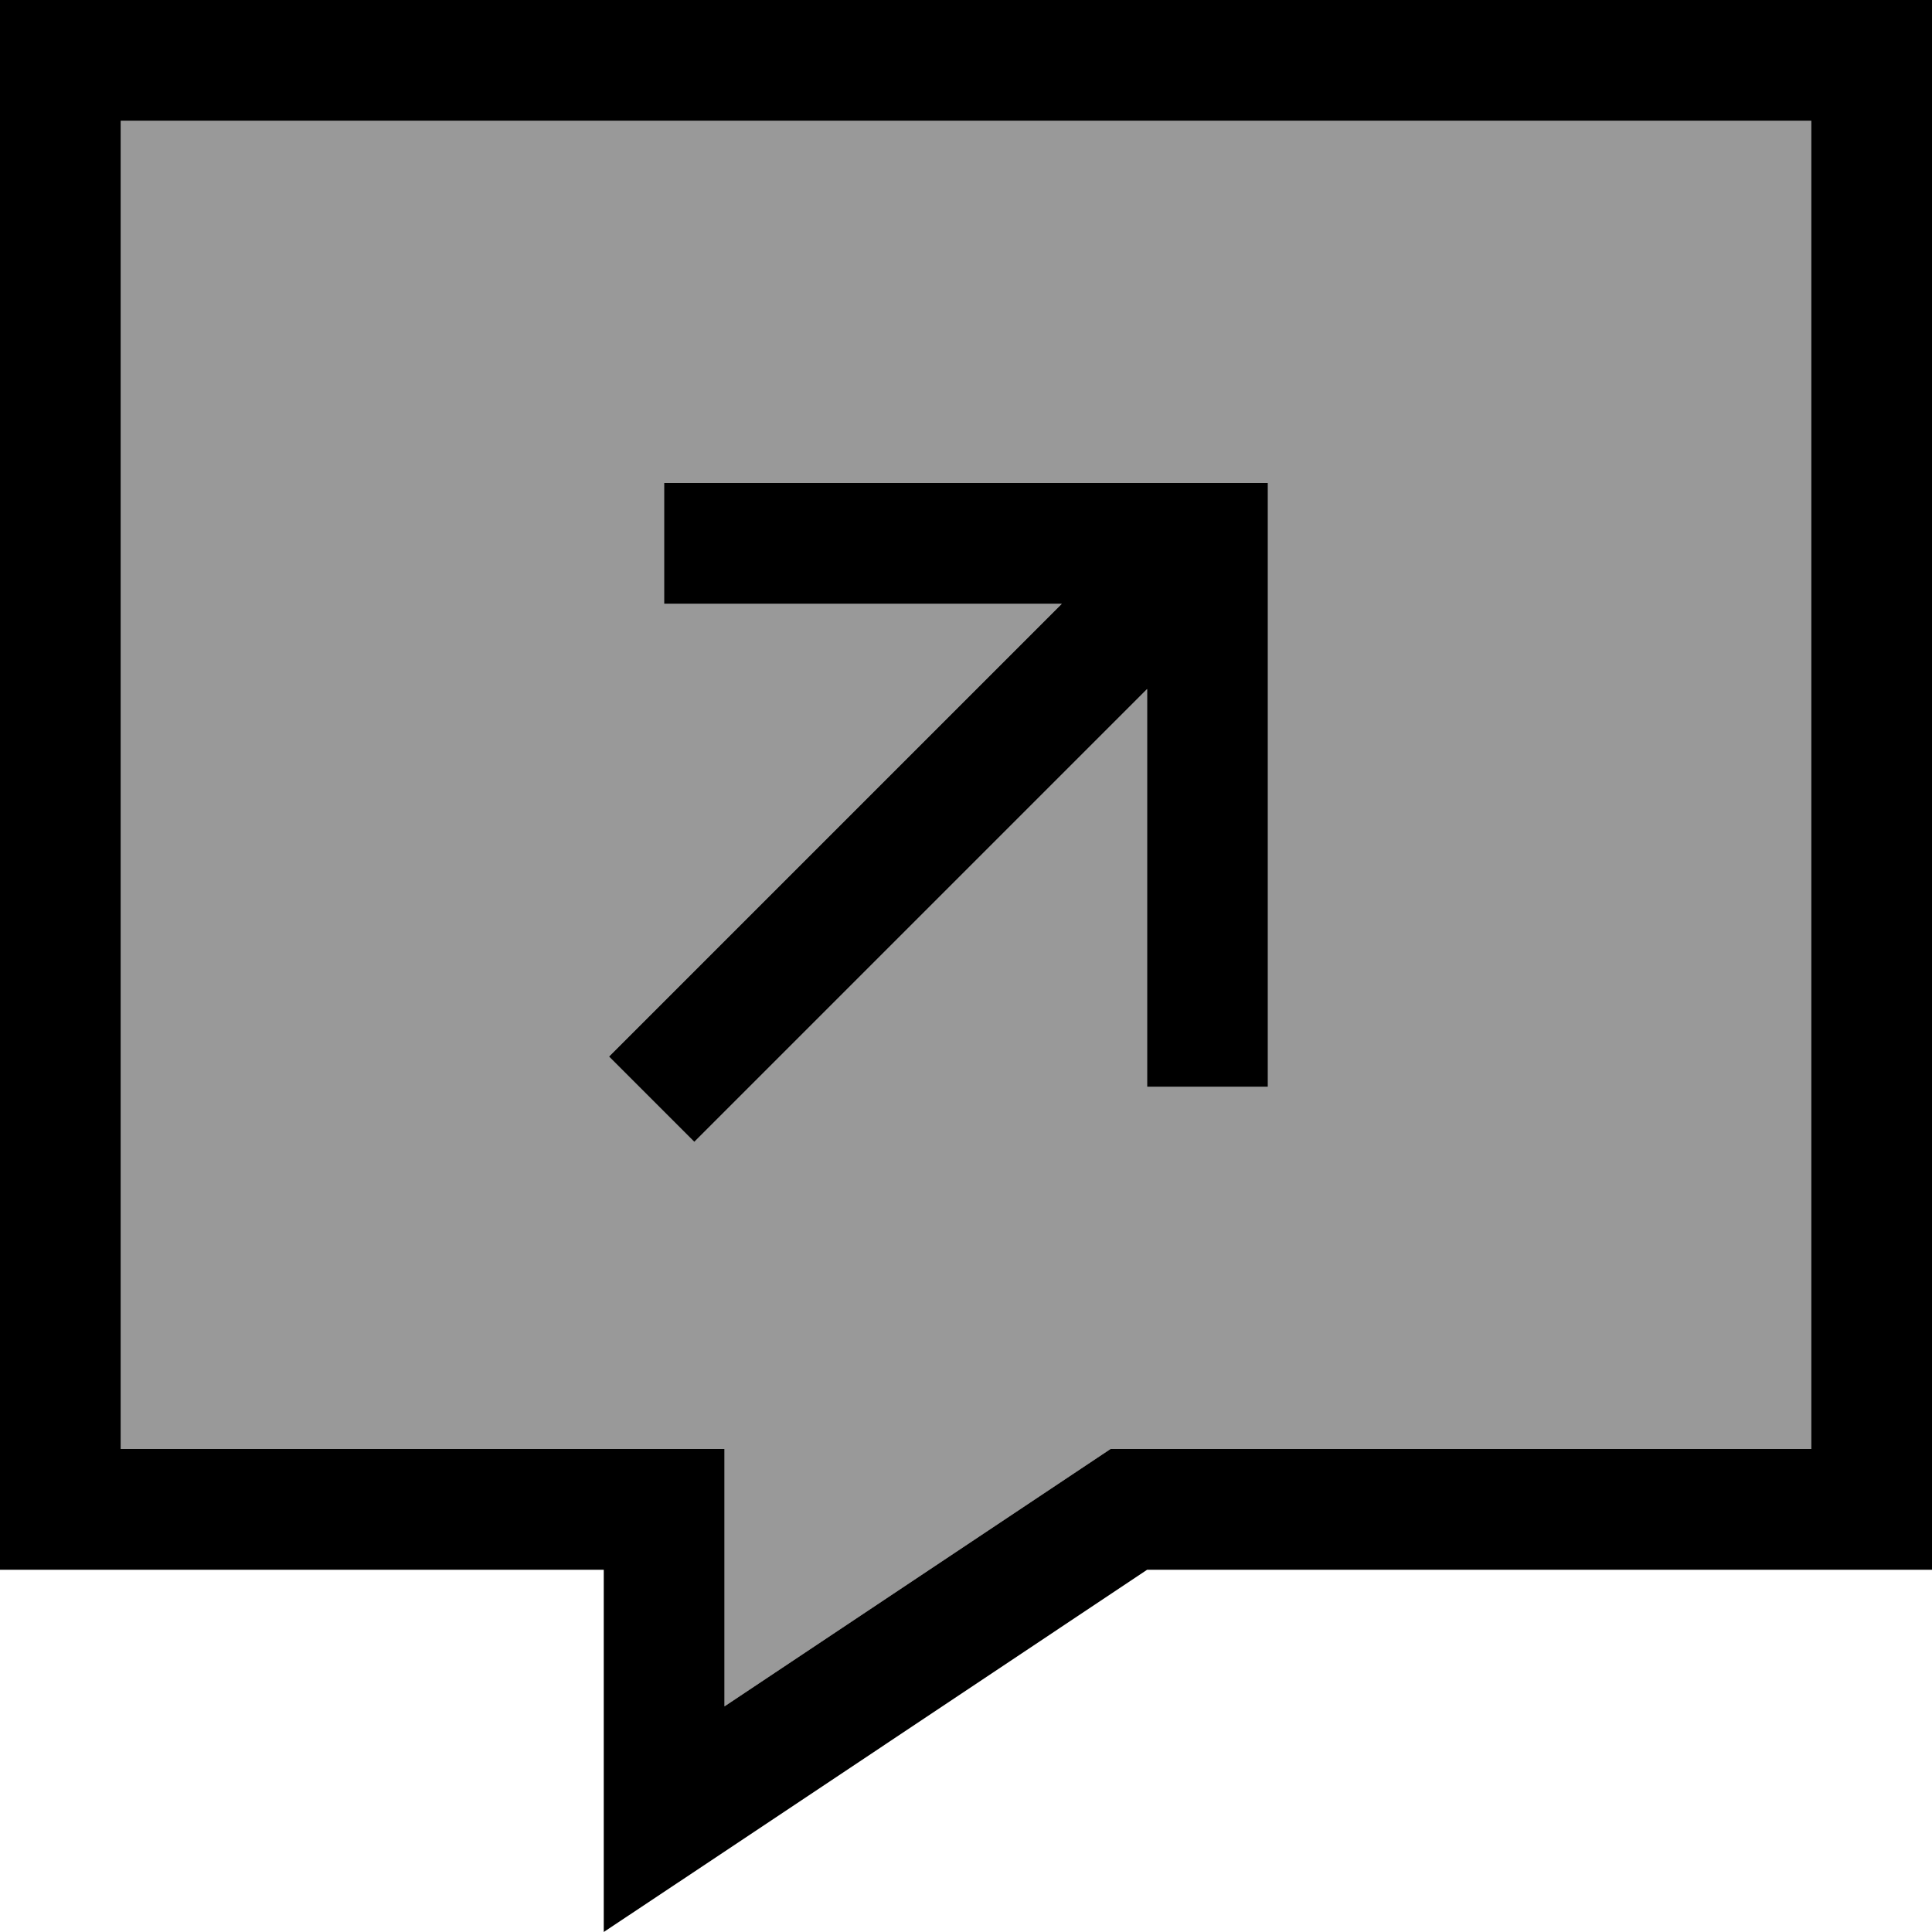
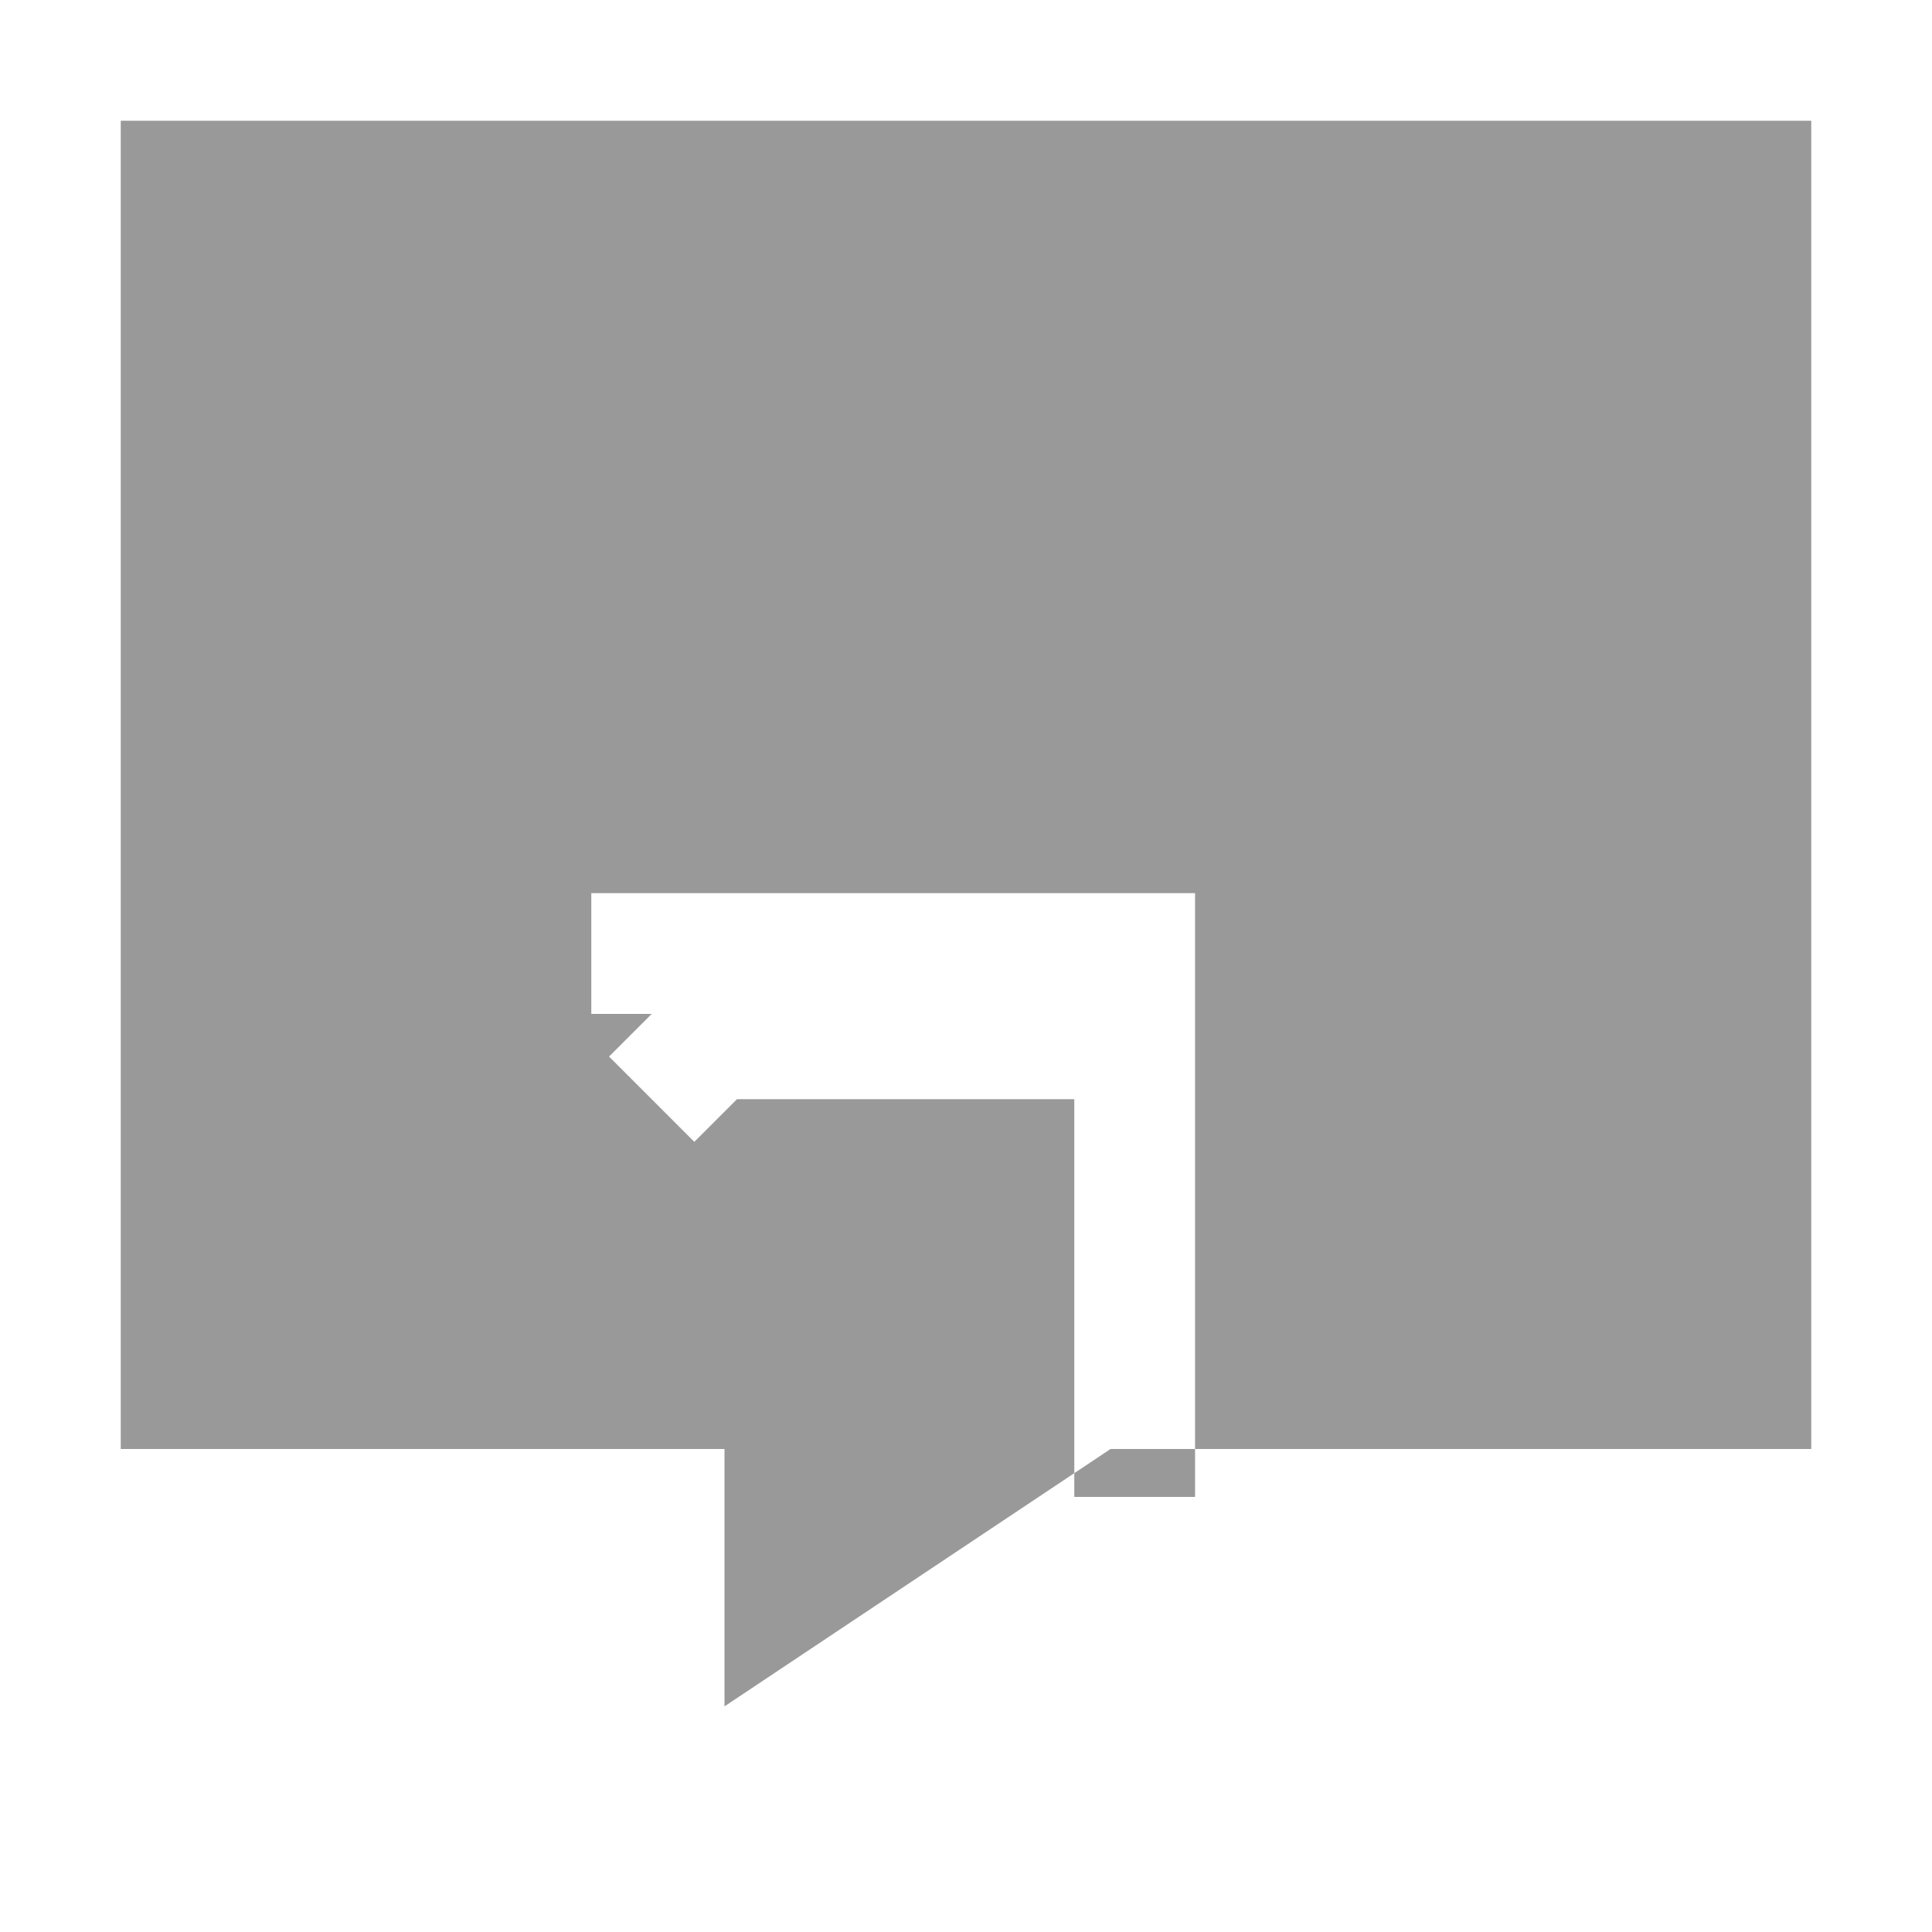
<svg xmlns="http://www.w3.org/2000/svg" viewBox="0 0 512 512">
  <defs>
    <style>.fa-secondary{opacity:.4}</style>
  </defs>
-   <path class="fa-secondary" d="M32 32l0 352 128 0 32 0 0 32 0 36.2 94.2-62.8 8.1-5.4 9.7 0 176 0 0-352L32 32zM161.4 280l11.3-11.3L281.4 160 192 160l-16 0 0-32 16 0 128 0 16 0 0 16 0 128 0 16-32 0 0-16 0-89.4L195.3 291.3 184 302.6 161.4 280z" />
-   <path class="fa-primary" d="M160 416l-32 0-96 0L0 416l0-32L0 32 0 0 32 0 480 0l32 0 0 32 0 352 0 32-32 0-176 0L192 490.7 160 512l0-38.5 0-25.5 0-32zm0-32l32 0 0 32 0 36.2 94.2-62.8 8.1-5.4 9.7 0 176 0 0-352L32 32l0 352 128 0zm32-256l128 0 16 0 0 16 0 128 0 16-32 0 0-16 0-89.4L195.3 291.3 184 302.6 161.4 280l11.3-11.3L281.4 160 192 160l-16 0 0-32 16 0z" />
+   <path class="fa-secondary" d="M32 32l0 352 128 0 32 0 0 32 0 36.2 94.2-62.8 8.1-5.4 9.7 0 176 0 0-352L32 32zM161.4 280l11.3-11.3l-16 0 0-32 16 0 128 0 16 0 0 16 0 128 0 16-32 0 0-16 0-89.4L195.3 291.3 184 302.6 161.4 280z" />
</svg>